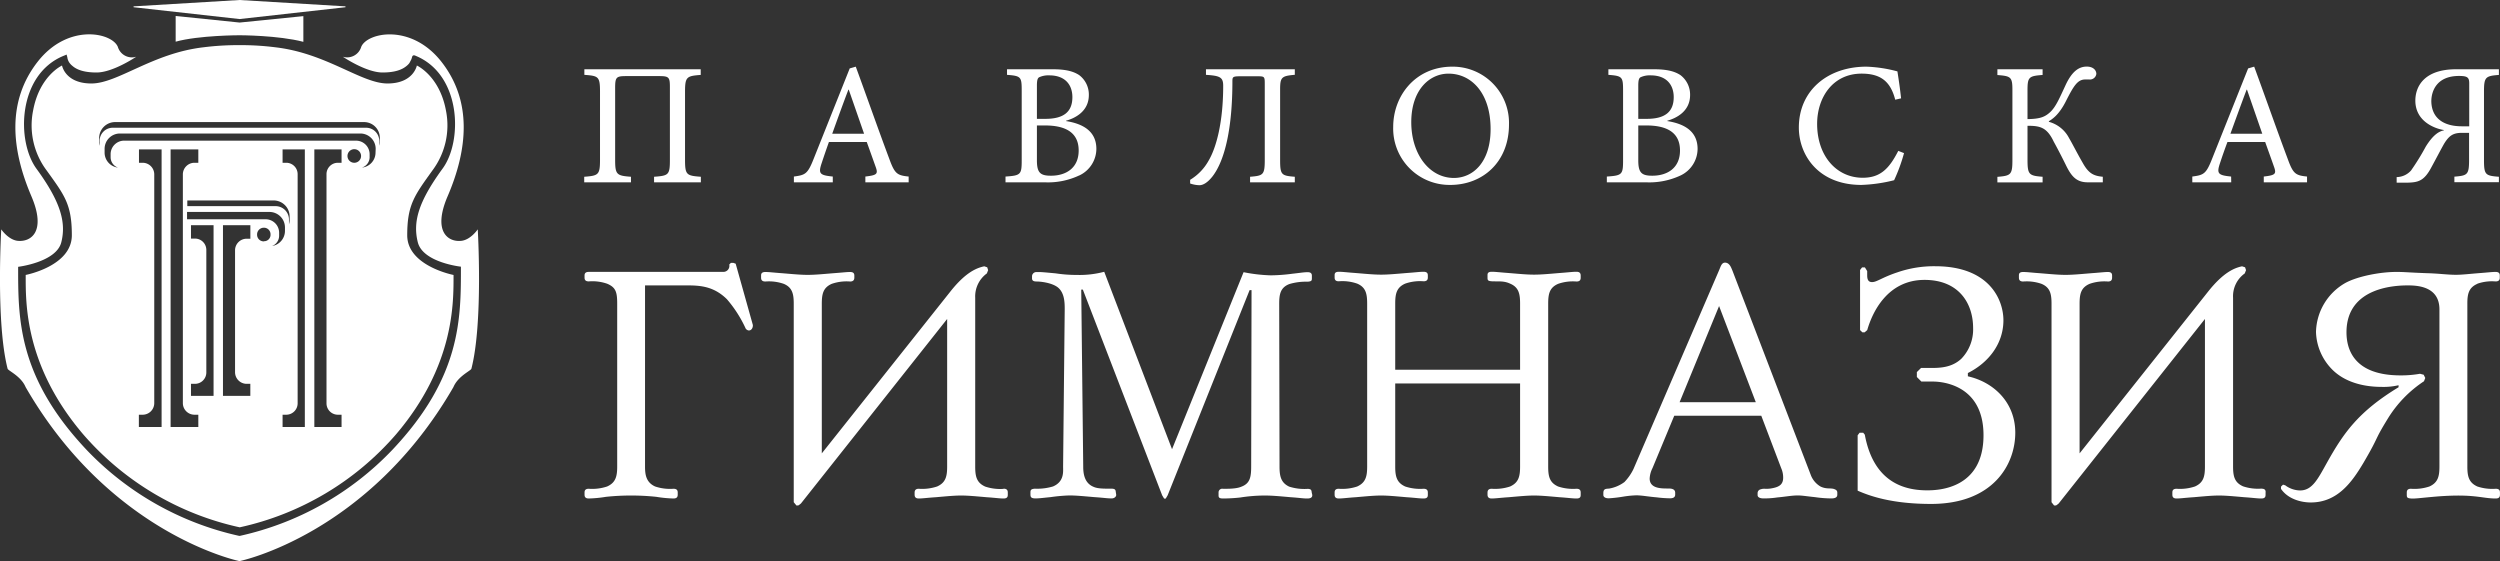
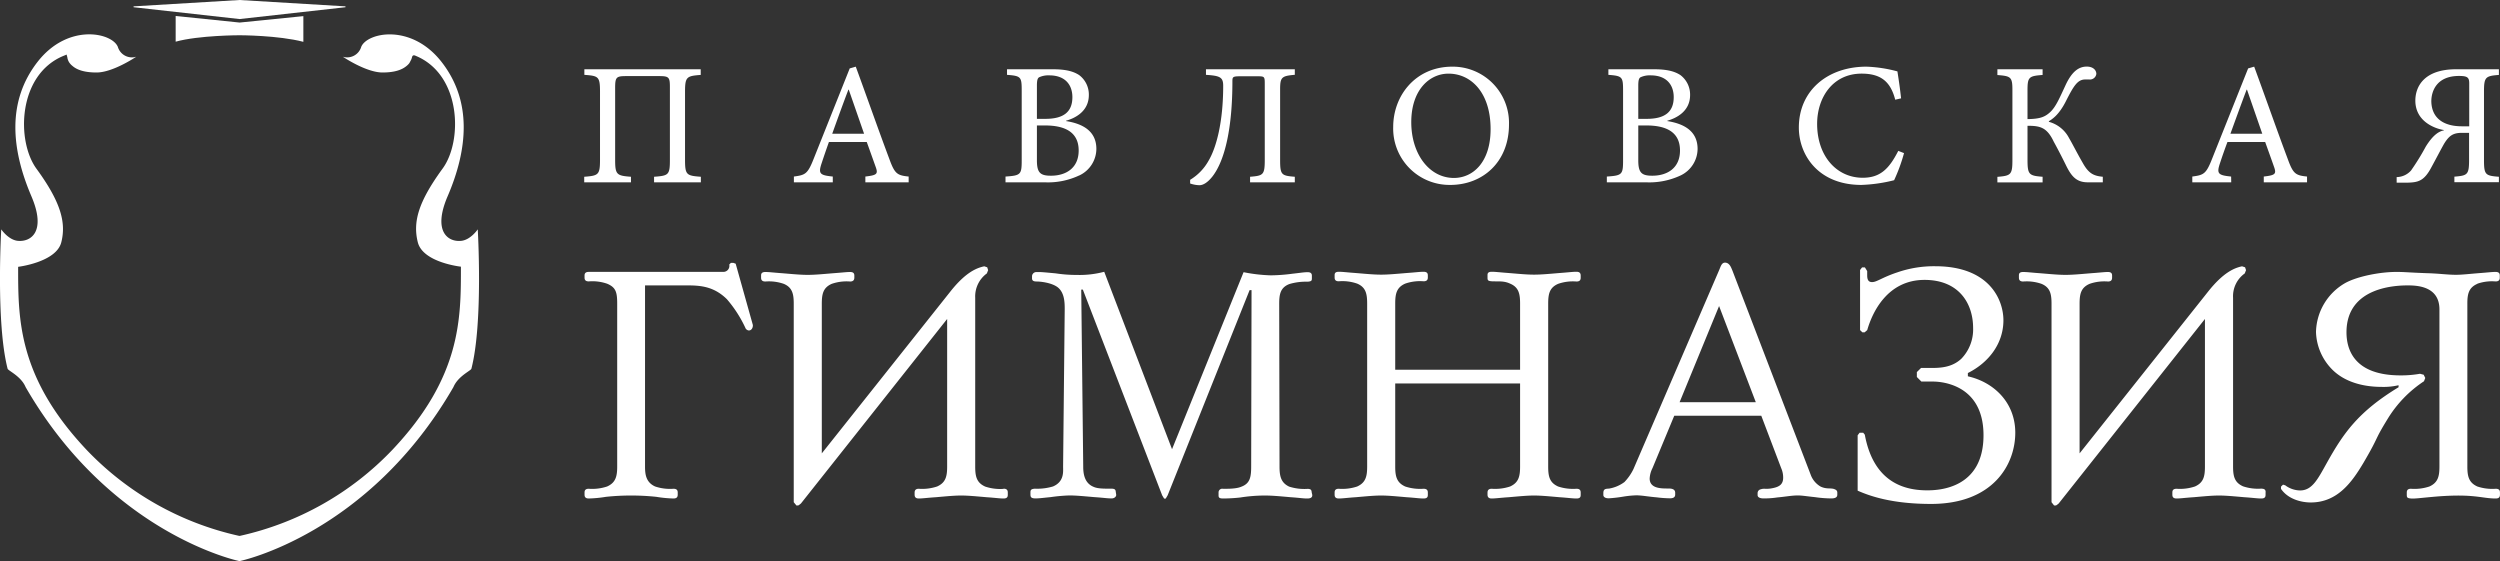
<svg xmlns="http://www.w3.org/2000/svg" viewBox="0 0 680.7 152.77">
  <rect x="0" y="0" width="680.7" height="152.77" fill="#333333" stroke="none" />
  <defs>
    <style>.cls-1{fill:#fff;}</style>
  </defs>
  <g id="Слой_2" data-name="Слой 2">
    <g id="Слой_1-2" data-name="Слой 1">
      <path class="cls-1" d="M171.8,48.13c-3.88-.29-4.31-.57-4.31-4.6V24.07c0-3,.24-3.35,2.94-3.35h9.09c2.64,0,2.88.34,2.88,3V43.53c0,4.12-.37,4.31-4.31,4.6v1.51h12.74V48.13c-3.88-.29-4.31-.48-4.31-4.6V25c0-4.07.43-4.31,4.27-4.6V18.86H159.11v1.52c3.83.29,4.26.43,4.26,4.6V43.53c0,4.08-.43,4.31-4.3,4.6v1.51H171.8Zm54.95-.06c-3.59-.36-4-.79-3-3.73.62-1.89,1.28-3.79,1.95-5.68H236c.94,2.6,1.79,5,2.46,6.87s.24,2.18-2.84,2.54v1.57h11.79V48.07c-3.13-.32-3.79-.74-5.26-4.78-3-8-6.2-17.13-9.14-25.14l-1.65.48-9.8,24.57c-1.66,4.23-2.32,4.45-5.4,4.87v1.57h10.59ZM231,24.41h.1l4.17,12h-8.67C228,32.5,229.47,28.43,231,24.41Zm62.92,23.34a8.06,8.06,0,0,0,4.6-7.2c0-4.83-3.66-6.86-8.25-7.58v-.1c2.47-.7,6.2-2.54,6.2-7a6.61,6.61,0,0,0-2.66-5.44c-1.55-1-3.59-1.57-7.14-1.57H274.19v1.52c3.89.29,4,.58,4,4.45v18.8c0,3.88-.24,4.17-4.41,4.44v1.57h10.66A20,20,0,0,0,293.89,47.75ZM282.33,23.32c0-1.47.19-2,.57-2.26a5.9,5.9,0,0,1,2.79-.54c4.45,0,6.3,2.7,6.3,5.93,0,3.92-2.27,5.91-7.34,5.91h-2.32Zm0,20.31V34.16h2.23c5.68,0,9.14,2,9.14,6.82s-3.51,6.82-7.38,6.86C283.19,47.89,282.33,47,282.33,43.63Zm47.78,4.44c3.46-4.44,5.45-13.35,5.45-25.94,0-1.17.1-1.36,2.08-1.36h4.88c1.81,0,1.85.14,1.85,2.12V43.53c0,4.12-.43,4.31-4,4.6v1.51h12.18V48.13c-3.66-.29-4-.52-4-4.6V24.37c0-3.31.37-3.7,4-4V18.86H328.36v1.52c3.89.24,4.69.68,4.69,3,0,9.81-1.84,16.78-4,20.41a14,14,0,0,1-5,5.17v1a8.23,8.23,0,0,0,2.6.47C327.61,50.39,328.79,49.73,330.11,48.07Zm64.76,2.28c8.77,0,16-6.15,16-16.48a15.32,15.32,0,0,0-15.39-15.72h-.05c-10,0-16.09,7.87-16.09,16.43A15.35,15.35,0,0,0,394.87,50.35Zm-.46-30.3h0c6.1,0,11.45,5.12,11.45,15.11,0,9-4.78,13.29-10,13.29-6.62,0-11.6-6.43-11.6-15.19S389.2,20.05,394.41,20.05Zm63.23,27.7a8.08,8.08,0,0,0,4.58-7.2c0-4.83-3.65-6.86-8.24-7.58v-.1c2.46-.7,6.2-2.54,6.2-7a6.64,6.64,0,0,0-2.66-5.44c-1.55-1-3.59-1.57-7.15-1.57H437.93v1.52c3.89.29,4,.58,4,4.45v18.8c0,3.88-.24,4.17-4.42,4.44v1.57h10.65A20.1,20.1,0,0,0,457.64,47.75ZM446.07,23.32c0-1.47.19-2,.57-2.26a5.9,5.9,0,0,1,2.79-.54c4.45,0,6.29,2.7,6.29,5.93,0,3.92-2.27,5.91-7.34,5.91h-2.31Zm0,20.31V34.16h2.22c5.69,0,9.14,2,9.14,6.82s-3.5,6.82-7.39,6.86C446.92,47.89,446.07,47,446.07,43.63Zm60.75,6.72a41.66,41.66,0,0,0,8.91-1.28,46.12,46.12,0,0,0,2.7-7.38l-1.57-.61c-2.5,4.92-4.93,7.32-9.69,7.32-7.05,0-12.4-5.86-12.4-14.67,0-7.1,4.2-13.68,12.1-13.68,5.16,0,7.87,2.08,9.16,7.1l1.6-.37c-.3-2.71-.58-4.65-1-7.34a37.08,37.08,0,0,0-8.43-1.29c-10.61,0-18.41,6.54-18.41,16.57C489.79,42.17,495.05,50.35,506.82,50.35Zm49.34-2.22c-3.69-.29-4.11-.57-4.11-4.6V34.25c3.31,0,5.26.33,7.14,4.32,1.38,2.51,2.81,5.34,3.47,6.71,1.41,2.79,2.78,4.36,5.77,4.36h4.12V48.13c-2.37-.24-3.78-.76-5.44-3.74-1.62-2.8-2.84-5.27-3.74-6.78a8.75,8.75,0,0,0-5.5-4.44V33c.77-.48,2.66-1.57,4.59-5.36,2.18-4.31,3.23-6,5.31-6h1.09a1.75,1.75,0,0,0,1.93-1.51c0-1.08-.94-2-2.6-2-2.18,0-4.06,1.33-5.81,5.12s-2.68,5.91-4.17,7.29-2.89,1.84-6.16,1.89v-7.9c0-3.59.42-3.83,4.11-4.12V18.86H543.85v1.57c3.7.29,4.09.53,4.09,4.12v19c0,4-.39,4.31-4.09,4.6v1.51h12.31Zm51.33-.06c-3.6-.36-4-.79-3-3.73.62-1.89,1.29-3.79,2-5.68h10.27c.93,2.6,1.8,5,2.45,6.87s.24,2.18-2.83,2.54v1.57h11.78V48.07c-3.13-.32-3.79-.74-5.25-4.78-3-8-6.19-17.13-9.14-25.14l-1.65.48-9.8,24.57c-1.65,4.23-2.32,4.45-5.4,4.87v1.57h10.6Zm4.22-23.66h.1l4.16,12H607.3C608.72,32.5,610.2,28.43,611.71,24.41ZM662,45.58c1.58-2.9,2.49-4.69,3.46-6.41,1.39-2.26,2.47-3,4.93-3h1.89v7.33c0,4.08-.42,4.31-4,4.6v1.51h12.12V48.13c-3.69-.29-4.06-.52-4.06-4.6V25c0-4,.37-4.31,4.06-4.6V18.86H668.72c-8.42,0-11.11,4.46-11.07,8.66.09,5.83,5.78,7.6,7.76,7.88v.1c-1.41.27-3,1.32-4.93,4.43a64.44,64.44,0,0,1-4,6.49,5.34,5.34,0,0,1-3.92,1.8v1.51l3.13,0C658.44,49.64,660.05,49.26,662,45.58Zm0-18c0-2.5,1.24-6.9,7.54-6.9,2.27,0,2.78.39,2.78,2V34.39h-2C665.55,34.39,662.09,32.36,662,27.57Zm-462.3,44H199l-.44.45a1.64,1.64,0,0,1-1.68,2H160.31c-1.07,0-1.15.61-1.15,1v.53c0,.44.08,1.06,1.15,1.06a12.21,12.21,0,0,1,5,.63c2.37,1,2.74,2.28,2.74,5.46V127c0,2.64-.37,4.4-2.74,5.46a12.75,12.75,0,0,1-5,.62c-1.07,0-1.15.61-1.15,1.06v.53c0,.43.08,1.06,1.15,1.06a33.46,33.46,0,0,0,4.66-.45,65.83,65.83,0,0,1,13.75,0,33.32,33.32,0,0,0,4.66.45c1.07,0,1.15-.63,1.15-1.06v-.53c0-.45-.08-1.06-1.15-1.06a12.71,12.71,0,0,1-5-.62c-2.56-1.15-2.75-3.43-2.75-5.46V77.71h11.56c3.52,0,7.22.27,10.75,3.78a33.5,33.5,0,0,1,5.11,8c.8,1,2,.36,1.94-1L200.31,71.8Zm73.56,61.53a12.8,12.8,0,0,1-5-.62c-2.38-1.06-2.73-2.82-2.73-5.46V81.06a7.74,7.74,0,0,1,3.17-6.61l.35-.89-.25-.78-.8-.27c-2.12.44-5.12,1.67-9.24,6.88l-35,44.05V82.74c0-2.66.34-4.42,2.72-5.46a12.3,12.3,0,0,1,5-.63c1,0,1.14-.62,1.14-1.06v-.53c0-.43-.09-1-1.14-1s-2.12.16-4.68.34c-3.17.27-5.1.44-6.87.44s-3.7-.17-6.87-.44c-2.56-.18-3.54-.34-4.67-.34s-1.16.61-1.16,1v.53c0,.44.09,1.06,1.16,1.06a12.28,12.28,0,0,1,5,.63c2.38,1,2.73,2.8,2.73,5.46v54l.72.89h.52l.71-.53,39.82-50.25V127c0,2.64-.35,4.4-2.73,5.46a12.78,12.78,0,0,1-5,.62c-1,0-1.13.61-1.13,1.06v.53c0,.43.09,1.06,1.13,1.06s2.12-.18,4.69-.35c3.16-.28,5.1-.46,6.86-.46s3.71.18,6.88.46c2.56.17,3.53.35,4.66.35s1.15-.63,1.15-1.06v-.53C274.4,133.67,274.31,133.06,273.25,133.06Zm83.91,1.06c-.09-.52,0-1.06-1.15-1.06a13.57,13.57,0,0,1-5-.61c-2.28-1.07-2.63-2.92-2.63-5.47l-.09-44.24c0-2.56.26-4.5,2.8-5.46a15.93,15.93,0,0,1,4.95-.63c1.15-.09,1.15-.35,1.15-1.06v-.53c0-.43-.09-1-1.15-1s-2.48.25-4.23.43a46.66,46.66,0,0,1-5.83.43,43.39,43.39,0,0,1-7.39-.86l-19.48,48.2L300.66,74a26.18,26.18,0,0,1-7.48.86,37.32,37.32,0,0,1-5.74-.43c-1-.09-3.62-.35-4.23-.35h-1A1.18,1.18,0,0,0,281,75.15v.63c0,.87.79.87,1.5.87,1.93.09,4.58.63,5.82,1.86,1.49,1.48,1.58,3.77,1.58,5.64l-.44,42.91c0,1.33.35,4.06-2.74,5.39a15.07,15.07,0,0,1-4.93.61c-1.14.07-1.22.43-1.22,1.06v.43c0,.71.08,1.16,1.4,1.16,1,0,2.28-.18,4.07-.35a45.69,45.69,0,0,1,5.09-.46c1.86,0,3.62.18,6.88.46,2.55.17,3.43.35,4.66.35.81,0,1.33-.55,1.24-1.06l-.08-.53c-.08-.52,0-1.06-1.16-1.06-2.29,0-3.87,0-5-.54-2.46-1.05-2.73-3.69-2.73-5.46l-.54-48.2h.44l21.59,56,.54.9h.43l.53-.9L340.24,79h.53l-.1,48c0,3-.35,4.67-2.73,5.54-.62.27-1.94.61-5,.54a1,1,0,0,0-1.15,1.06v.43c0,.71-.09,1.16,1.24,1.16a44.06,44.06,0,0,0,4.66-.27,43.93,43.93,0,0,1,6.7-.54c1.87,0,3.89.18,7,.46,2.54.17,3.34.35,4.48.35.44,0,1.59,0,1.42-1.06ZM429.26,74c-1.15,0-2.14.16-4.67.34-3.18.27-5.11.44-6.89.44s-3.69-.17-6.87-.44c-2.53-.18-3.52-.34-4.68-.34s-1.13.61-1.13,1v.44c0,.8,0,1.06,1.13,1.15,1.77.09,3.27-.18,5,.63,2.39,1,2.74,2.8,2.74,5.46v18h-34v-18c0-2.66.35-4.42,2.73-5.46a12.26,12.26,0,0,1,5-.63c1.06,0,1.15-.62,1.15-1.06v-.53c0-.43-.09-1-1.15-1s-2.12.16-4.68.34c-3.18.27-5.11.44-6.88.44s-3.69-.17-6.88-.44c-2.54-.18-3.52-.34-4.66-.34s-1.13.61-1.13,1v.53c0,.44.08,1.06,1.13,1.06a12.16,12.16,0,0,1,5,.63c2.38,1,2.73,2.8,2.73,5.46V127c0,2.63-.35,4.4-2.73,5.47a12.84,12.84,0,0,1-5,.61c-1.05,0-1.13.61-1.13,1.06v.53c0,.43.08,1.06,1.13,1.06s2.12-.18,4.66-.35c3.19-.28,5.11-.46,6.88-.46s3.7.18,6.88.46c2.56.17,3.52.35,4.68.35s1.15-.63,1.15-1.06v-.53c0-.45-.09-1.06-1.15-1.06a13,13,0,0,1-5-.61c-2.38-1.07-2.73-2.84-2.73-5.47V104.41h34V127c0,2.63-.35,4.4-2.74,5.47a13,13,0,0,1-5,.61c-1,0-1.13.61-1.13,1.06v.53c0,.43.1,1.06,1.13,1.06s2.15-.18,4.68-.35c3.18-.28,5.12-.46,6.87-.46s3.71.18,6.89.46c2.53.17,3.52.35,4.67.35s1.13-.63,1.13-1.06v-.53c0-.45-.08-1.06-1.13-1.06a13,13,0,0,1-5-.61c-2.4-1.07-2.72-2.84-2.72-5.47V82.74c0-2.66.32-4.42,2.72-5.46a12.28,12.28,0,0,1,5-.63c1.05,0,1.13-.62,1.13-1.06v-.53C430.39,74.63,430.31,74,429.26,74Zm70,59.11c-1-.25-2,.09-3.52-.61a6.14,6.14,0,0,1-2.73-3.26l-21.32-55.6c-.28-.63-.72-2.13-2-2.13-1,0-1.23,1.25-1.68,2.22l-23.26,54a13.7,13.7,0,0,1-2.46,3.53,9.77,9.77,0,0,1-4.15,1.77c-.87.07-1.58,0-1.58,1.23v.52c0,.35.26.9,1.48.9a36.88,36.88,0,0,0,3.9-.45,26.47,26.47,0,0,1,3.61-.36c1.51,0,3.25.36,5.46.54a32.4,32.4,0,0,0,3.69.27c.54,0,1.42-.09,1.42-1v-.52c0-1.15-1.33-1.15-1.85-1.15-1.84,0-5.1.07-5.1-2.73a7.07,7.07,0,0,1,.77-2.82l5.93-14.27h23.69L485,127.51a6.3,6.3,0,0,1,.52,2.56c0,1.76-1,2.45-2.71,2.81-1.95.44-2.39,0-3.36.34a1.06,1.06,0,0,0-.89,1.07v.52c0,.81,1.15.9,1.58.9a23.77,23.77,0,0,0,3.8-.27c2.13-.18,3.88-.54,5.56-.54,1.22,0,2.63.26,4.68.46a32,32,0,0,0,4.39.35c.7,0,1.69-.09,1.69-1v-.52C500.29,133.6,499.93,133.32,499.3,133.13Zm-41.94-23.6,10.75-26.18,10,26.18Zm78.49-7.06v-.88c5.64-2.81,9.68-8,9.68-14.36,0-5.47-3.69-14.72-18.57-14.72a30.5,30.5,0,0,0-10.32,1.67c-4.24,1.41-5.56,2.65-6.88,2.65s-1.32-1.24-1.32-2v-1l-.62-1H507l-.54.7V89.88l.63.61h.61l.71-.61c1.41-4.94,5.56-13.67,15.6-13.67,9.25,0,13.23,6.27,13.23,13.13A11.45,11.45,0,0,1,534,97.71c-3,2.75-6.7,2.47-9.71,2.47h-1.22l-1.15,1.13v1.34l1.23,1.24h3.09c1.24,0,13.83.09,13.83,14.62s-12.16,15-15.32,15c-5.82,0-14.55-1.84-17-15.15l-.43-.53h-1l-.52.7V133.6c3.17,1.39,9.16,3.61,20,3.61,16.84,0,22.92-10.67,22.92-19.4C548.72,109.62,542.91,104.07,535.85,102.47Zm79.93,30.59a12.78,12.78,0,0,1-5-.62c-2.38-1.06-2.72-2.82-2.72-5.46V81.06a7.62,7.62,0,0,1,3.18-6.61l.35-.89-.26-.78-.82-.27c-2.11.44-5.1,1.67-9.24,6.88l-35,44.05V82.74c0-2.66.34-4.42,2.74-5.46a12.26,12.26,0,0,1,5-.63c1,0,1.11-.62,1.11-1.06v-.53c0-.43-.08-1-1.11-1s-2.13.16-4.68.34c-3.18.27-5.12.44-6.88.44s-3.7-.17-6.88-.44c-2.55-.18-3.53-.34-4.68-.34s-1.14.61-1.14,1v.53c0,.44.1,1.06,1.14,1.06a12.26,12.26,0,0,1,5,.63c2.4,1,2.74,2.8,2.74,5.46v54l.69.89h.54l.71-.53,39.83-50.25V127c0,2.64-.34,4.4-2.72,5.46a12.82,12.82,0,0,1-5,.62c-1.08,0-1.15.61-1.15,1.06v.53c0,.43.07,1.06,1.15,1.06s2.11-.18,4.68-.35c3.17-.28,5.1-.46,6.86-.46s3.71.18,6.89.46c2.52.17,3.52.35,4.65.35s1.15-.63,1.15-1.06v-.53C616.93,133.67,616.85,133.06,615.78,133.06Zm58.76-55.78a12.2,12.2,0,0,1,5-.63c1.06,0,1.14-.62,1.14-1.06v-.53c0-.43-.08-1-1.14-1s-2.12.16-4.65.34c-3.2.27-4.61.44-6.19.44-2.29,0-4.49-.35-7.94-.44-5-.18-5.9-.34-8.27-.34-4.23,0-10.41,1.13-13.85,3a15.76,15.76,0,0,0-8,13.33,15.14,15.14,0,0,0,4.75,10.57c4.06,3.8,9.78,4.4,13.06,4.4a17.83,17.83,0,0,0,4.67-.45v.55c-11,6.68-15,12.51-19.49,20.53-2.46,4.41-4,7.57-7.31,7.57a6.94,6.94,0,0,1-4.06-1.4l-.6-.18-.55.54v.61c1.94,2.83,5.56,3.7,8.11,3.7,7.33,0,11.28-5.64,14.37-10.84,4.49-7.67,2.64-5.55,6.61-12A32.55,32.55,0,0,1,660,103.81l.35-.9-.43-.88-1-.26a29.49,29.49,0,0,1-5.29.44c-12.8,0-14.73-7.21-14.73-11.73,0-12.5,13.76-12.77,16.74-12.77,2.57,0,8.57.27,8.57,6.54V127c0,2.64-.36,4.4-2.75,5.47a12.86,12.86,0,0,1-5,.61c-1.06,0-1.14.61-1.14,1.06v.43c0,.81,0,1.07,1.14,1.16s2.74-.18,7.14-.55c10.14-.78,12.07.55,15.95.55,1.06,0,1.14-.63,1.14-1.06v-.53c0-.45-.08-1.06-1.14-1.06a12.88,12.88,0,0,1-5-.61c-2.38-1.07-2.74-2.83-2.74-5.47V82.74C671.8,80.08,672.16,78.32,674.54,77.28Z" />
      <polygon class="cls-1" points="65.19 5.19 94.06 1.97 94.06 1.73 65.19 0 65.24 0 36.37 1.73 36.37 1.97 65.24 5.19 65.19 5.19" />
      <path class="cls-1" d="M65.24,6.14,47.83,4.35v7C54.15,9.6,65.24,9.6,65.24,9.6s10.5,0,17.36,1.79v-7Z" />
      <path class="cls-1" d="M130.08,62.45s-1.84,2.75-4.35,3.11c-3.64.47-8-2.39-3.88-12.05,5.61-13,6.68-26-1.61-36.63s-20.34-8-21.89-4.11a4,4,0,0,1-5,2.68s6.32,4.29,10.8,4.29c3.52,0,5.42-.83,6.56-1.79a4.6,4.6,0,0,0,.71-.71l.18-.3c.18-.36.24-.45.42-.83.06-.12.06-.24.12-.36.07-.27.16-1,1.07-.54h0c12.41,5.13,12.83,23.2,7.28,30.72-6.56,9-8.11,14.44-6.74,20s11.75,6.68,11.75,6.68c0,14.08.12,29.95-18.61,49.81A81.73,81.73,0,0,1,65.3,145.91h-.17a81.73,81.73,0,0,1-41.58-23.45C4.82,102.6,4.94,86.73,4.94,72.65c0,0,10.38-1.25,11.75-6.68s-.18-11-6.74-20C4.4,38.41,4.82,20.34,17.29,15.21h0l.59-.24.24-.12h0a5.91,5.91,0,0,1,.24.9,1.77,1.77,0,0,0,.06.3,3.56,3.56,0,0,0,.42.95l.18.24a4,4,0,0,0,.71.71c1.13,1,3.1,1.79,6.56,1.79,4.48,0,10.8-4.29,10.8-4.29a4,4,0,0,1-5-2.68c-1.55-3.88-13.6-6.57-21.89,4.11S3,40.5,8.58,53.51C12.69,63.17,8.34,66,4.7,65.56,2.19,65.2.34,62.45.34,62.45s-1.49,25.42,1.73,37.94c.12.54,3.64,2,4.9,5,23.14,40.15,58.16,47.37,58.16,47.37h.17s35-7.22,58.16-47.37c1.26-3,4.78-4.47,4.89-5,3.23-12.52,1.73-37.94,1.73-37.94" />
-       <path class="cls-1" d="M35.78,42.53a1.85,1.85,0,1,1-1.85-1.85,1.85,1.85,0,0,1,1.85,1.85h0" />
-       <path class="cls-1" d="M123.46,74.86s-12.58-2.44-12.58-10.8,2-10.85,6.86-17.65a20.46,20.46,0,0,0,3.7-16.23c-1.73-9.54-7.94-12.34-7.94-12.34s-.89,4.89-8,4.89S88.93,14.5,75,12.88a74.47,74.47,0,0,0-9.79-.59,75.33,75.33,0,0,0-9.84.59c-13.9,1.62-23.32,9.85-30.48,9.85s-8-4.89-8-4.89S10.72,20.64,9,30.18a20.42,20.42,0,0,0,3.7,16.23c4.89,6.8,6.86,9.24,6.86,17.65S7,74.86,7,74.86c0,7.52-.36,24.64,15.68,43.43a78.49,78.49,0,0,0,42.59,25.29,78.44,78.44,0,0,0,42.54-25.29c16-18.79,15.68-35.91,15.68-43.43M44,116.26H37.81v-3.34h1A3.16,3.16,0,0,0,42,109.76V47.42a3.16,3.16,0,0,0-3.16-3.1h-1V40.68H44Zm10,0H46.45V40.68H54v3.64H52.9a3.17,3.17,0,0,0-3.11,3.1v62.34a3.16,3.16,0,0,0,3.11,3.16H54ZM75,56.13h-24V54.58h23.5a4.36,4.36,0,0,1,4.36,4.35h0v1a4.37,4.37,0,0,1-.18,1.13V59.77A3.64,3.64,0,0,0,75,56.13h0M58.15,107.79H52v-3.28h1.08a3.1,3.1,0,0,0,3.1-3.1V68.12a3.1,3.1,0,0,0-3-3.16H52V61.32h6.15ZM68.17,65h-1A3.16,3.16,0,0,0,64,68.12h0v33.23a3.17,3.17,0,0,0,3.16,3.16h1v3.28H60.71V61.32h7.46Zm3.7.72A1.8,1.8,0,0,1,70,64v-.06A1.84,1.84,0,0,1,71.87,62h0a1.79,1.79,0,0,1,1.79,1.79v.06A1.74,1.74,0,0,1,72,65.68h-.12m2,1.37A3,3,0,0,0,76,64.24v-.89a3.67,3.67,0,0,0-3.88-3.64H50.93v-2H73.42a4.23,4.23,0,0,1,4.17,4.18v1a4.17,4.17,0,0,1-3.7,4.12M83,116.26H76.94v-3.34h1a3.1,3.1,0,0,0,3.1-3.1V47.42a3.1,3.1,0,0,0-3.1-3.1h-1V40.68H83ZM93,44.32H92a3.1,3.1,0,0,0-3.1,3.1v62.34a3.1,3.1,0,0,0,3,3.16H93v3.34H85.59V40.68H93Zm3.52,0a1.85,1.85,0,1,1,1.79-1.91v.12a1.84,1.84,0,0,1-1.79,1.79m5.73-2.8a4.11,4.11,0,0,1-3.7,4.11,3,3,0,0,0,2.09-2.74V42a3.7,3.7,0,0,0-3.7-3.7H34a3.7,3.7,0,0,0-3.88,3.51v1.08a3,3,0,0,0,2,2.74,4.11,4.11,0,0,1-3.64-4.11v-1a4.18,4.18,0,0,1,4.18-4.17H98.11a4.18,4.18,0,0,1,4.18,4.17Zm1.13-3a3.63,3.63,0,0,1-.12,1.14V38.36a3.58,3.58,0,0,0-3.58-3.58H30.77a3.57,3.57,0,0,0-3.64,3.52v1.37A3.4,3.4,0,0,1,27,38.53v-1a4.35,4.35,0,0,1,4.35-4.29H99.13a4.29,4.29,0,0,1,4.29,4.29Z" />
    </g>
  </g>
</svg>